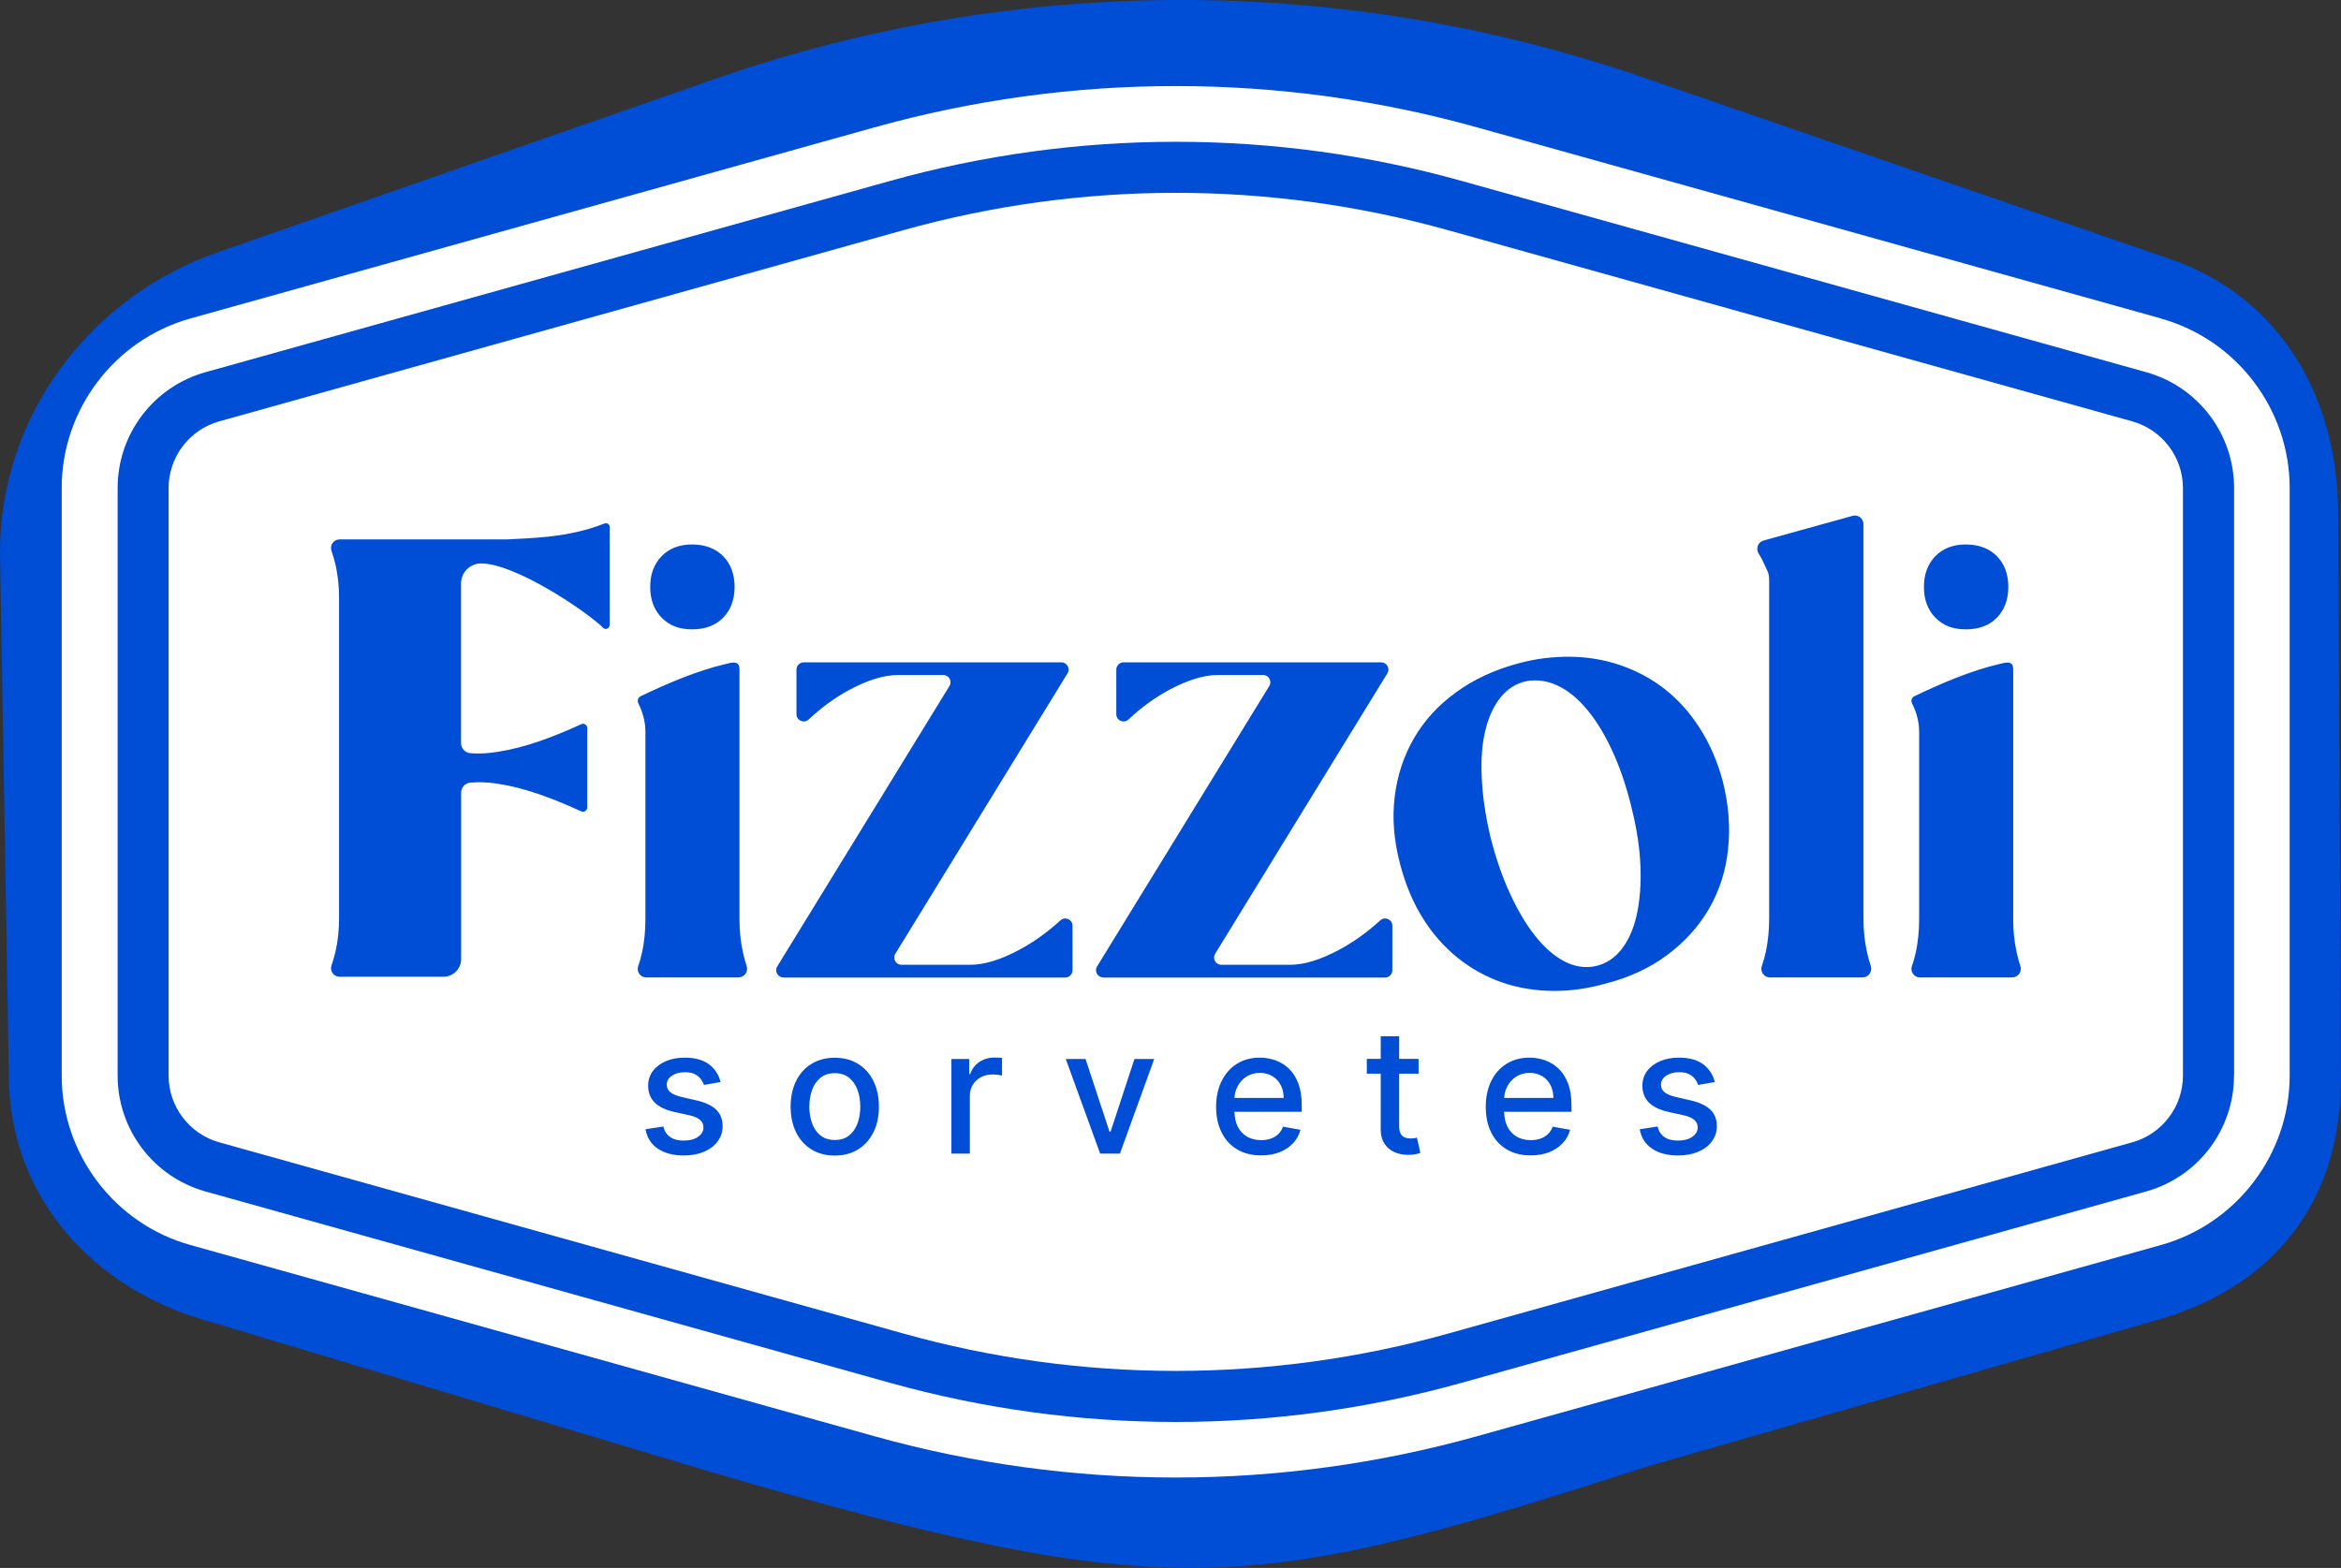
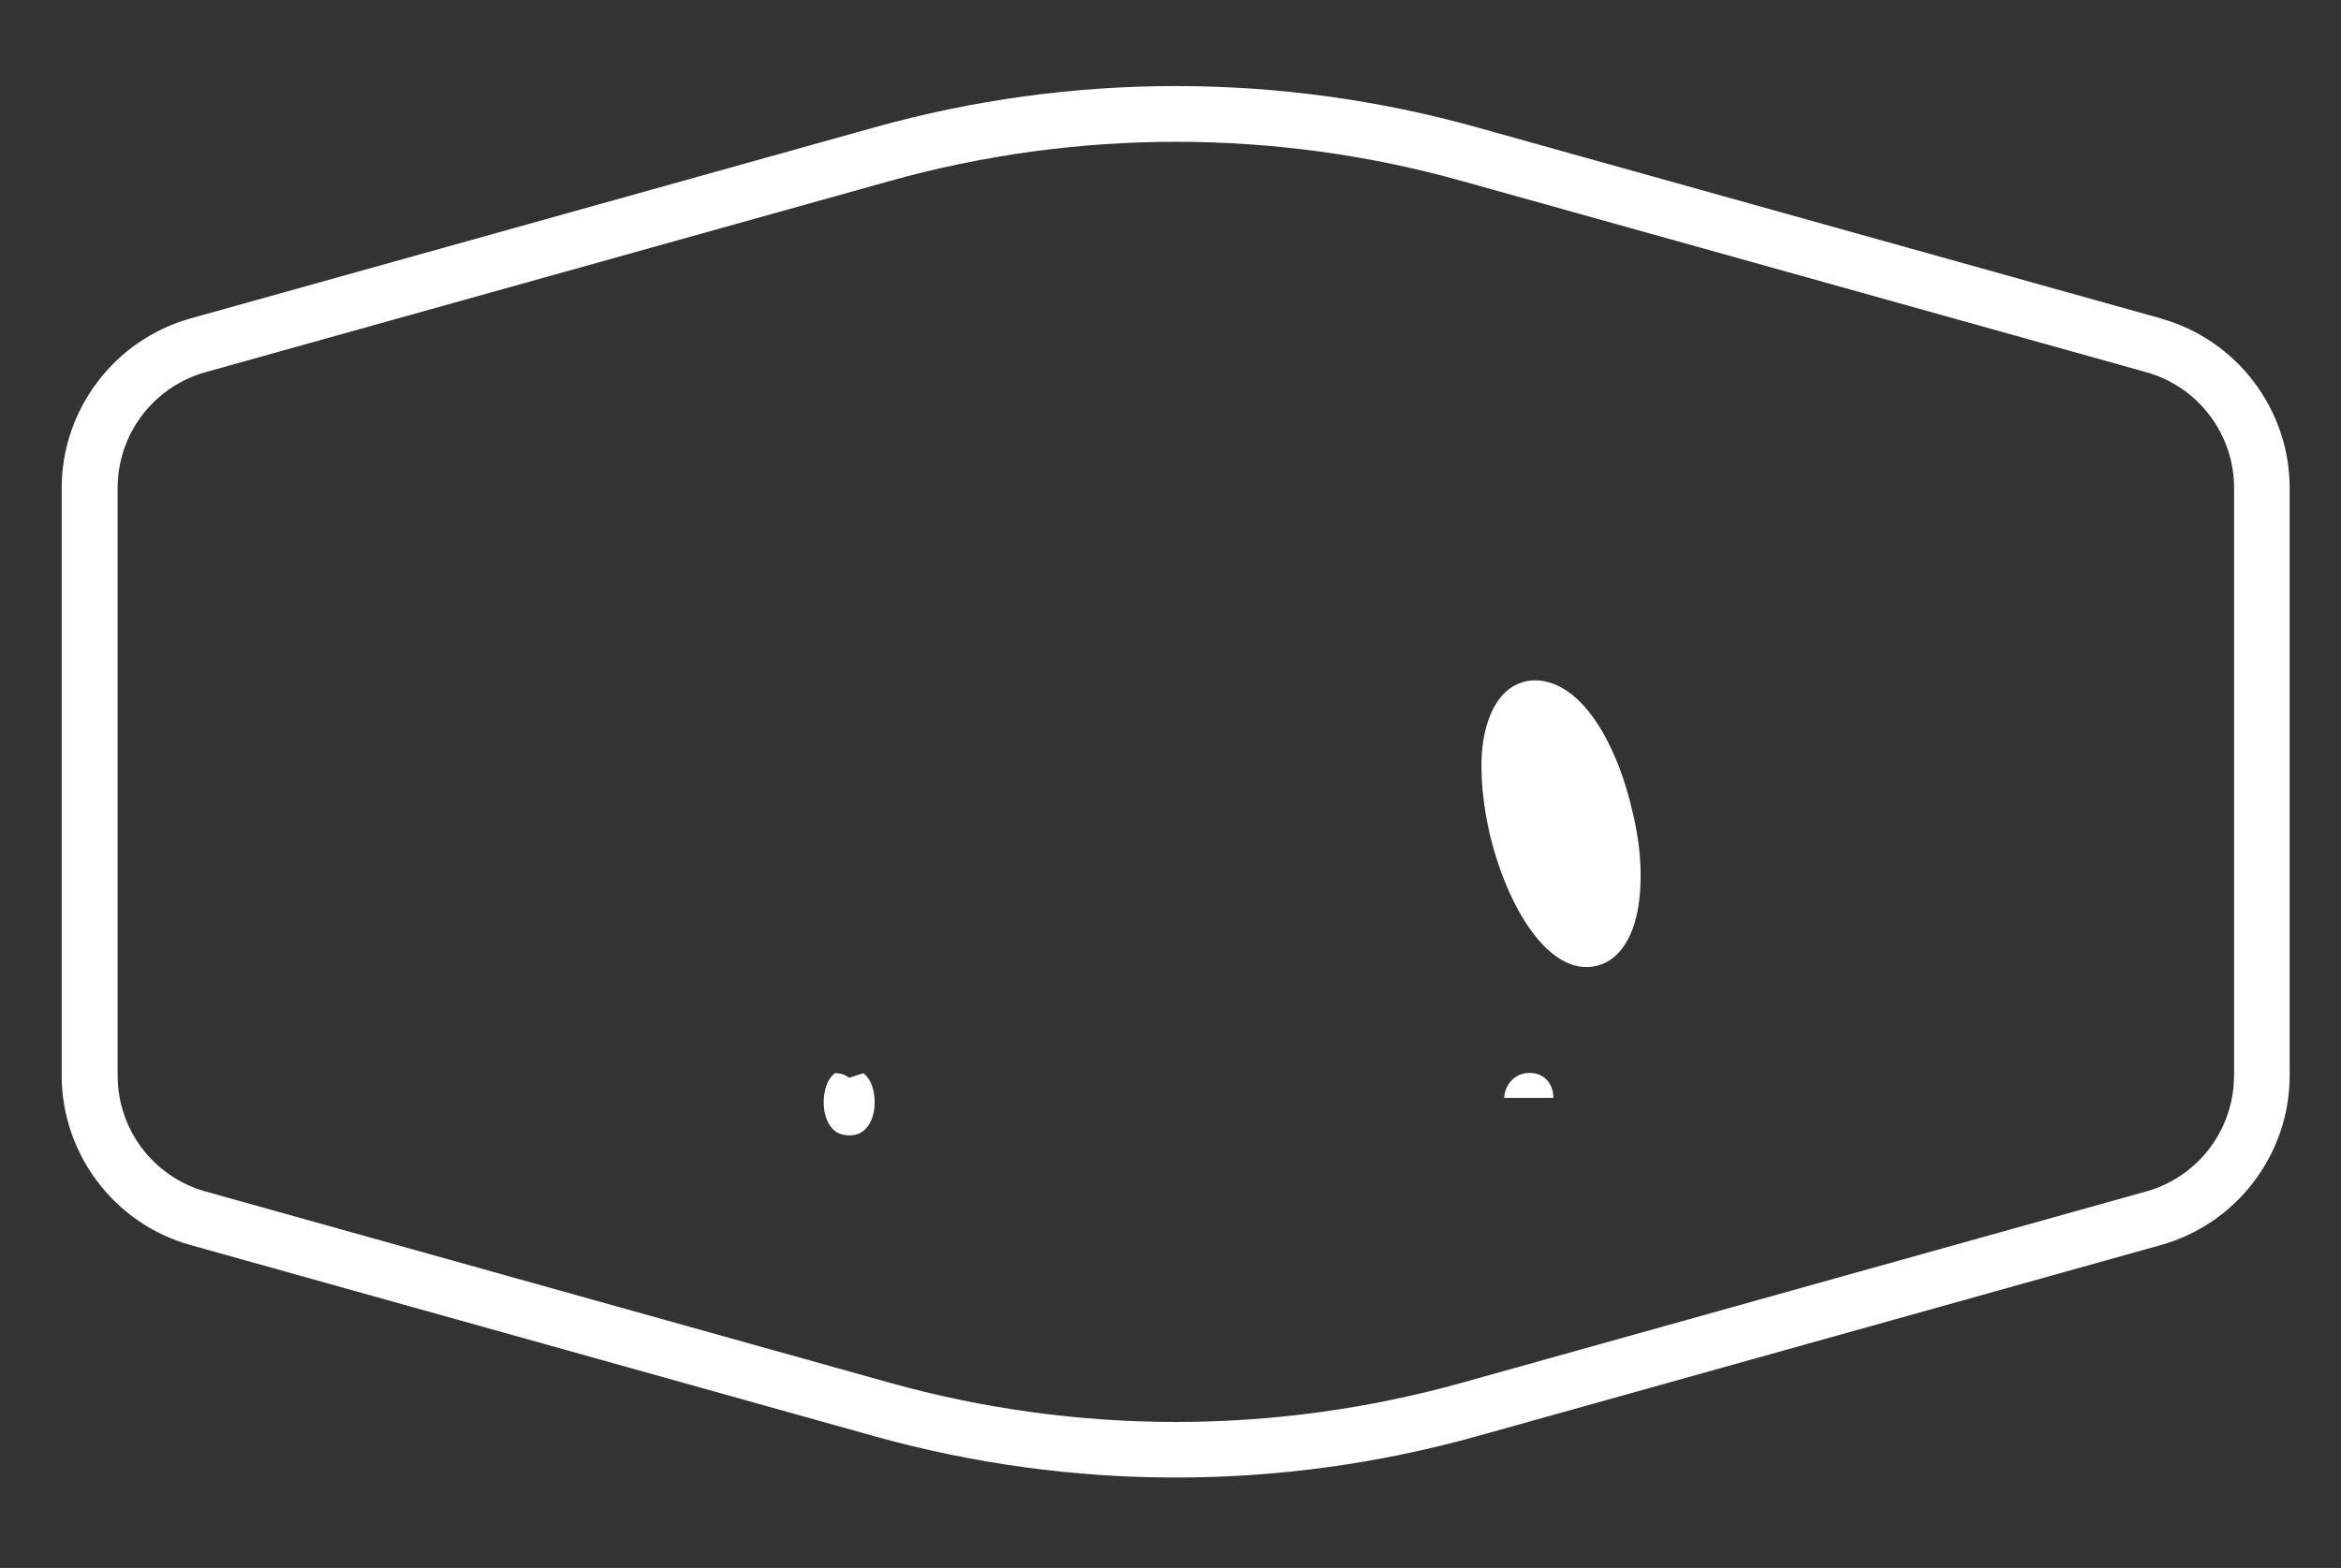
<svg xmlns="http://www.w3.org/2000/svg" id="Layer_1" data-name="Layer 1" viewBox="0 0 264.09 176.93">
  <rect x="0" y="0" width="264.09" height="176.93" fill="#333333" stroke="none" />
  <defs>
    <style>
      .cls-1 {
        fill: #004dd6;
      }

      .cls-2 {
        fill: #fff;
      }
    </style>
  </defs>
  <g id="Layer_2" data-name="Layer 2">
-     <path class="cls-1" d="M244.29,148.68l-58.24,16.74c-44.95,14.41-53.41,16.02-106.04.63l-57.89-17.37c-12.62-4.07-21.12-14.47-21.12-27.3L0,62.33c0-15.18,9.86-28.74,24.67-33.9l56-19.53c33.87-11.81,70.73-11.87,104.65-.18l59.5,20.51c12.51,4.31,18.88,15.72,18.95,28.53l.32,63.78c.07,13.25-6.74,23.02-19.8,27.14Z" />
-   </g>
+     </g>
  <g>
    <path class="cls-2" d="M243.8,35.94l-77.18-21.57c-11.06-3.09-22.49-4.66-33.98-4.66s-22.92,1.57-33.98,4.66L21.47,35.94c-8.54,2.39-14.51,10.26-14.51,19.12v66.31c0,8.87,5.97,16.74,14.51,19.12l77.17,21.58c11.06,3.09,22.5,4.66,33.99,4.66s22.93-1.57,33.99-4.66l77.17-21.58c8.54-2.39,14.51-10.25,14.51-19.12V55.07c0-8.87-5.97-16.74-14.51-19.12ZM252.02,121.38c0,6.09-4.05,11.43-9.91,13.07l-77.17,21.58c-10.56,2.95-21.43,4.43-32.3,4.43s-21.73-1.48-32.29-4.43l-77.17-21.58c-5.86-1.64-9.91-6.98-9.91-13.07V55.07c0-6.09,4.05-11.43,9.91-13.07l77.18-21.57c10.56-2.95,21.43-4.43,32.29-4.43s21.73,1.47,32.29,4.43l77.18,21.57c5.86,1.64,9.91,6.98,9.91,13.07v66.31Z" />
    <g>
      <path class="cls-2" d="M173.97,121.44c-.4-.25-.87-.37-1.41-.37-.58,0-1.09.14-1.53.43-.43.28-.77.65-1,1.11-.21.4-.32.83-.34,1.29h5.55c0-.55-.11-1.03-.33-1.46-.22-.42-.53-.76-.93-1Z" />
      <path class="cls-2" d="M184.05,91.1c-.59-2.4-1.31-4.53-2.18-6.39-.86-1.87-1.81-3.42-2.86-4.67-1.04-1.25-2.15-2.14-3.31-2.68-1.16-.54-2.34-.71-3.53-.49-1.15.26-2.1.86-2.87,1.8-.76.94-1.34,2.16-1.71,3.65-.38,1.5-.53,3.26-.44,5.29.08,2.03.39,4.24.94,6.64.59,2.39,1.33,4.56,2.21,6.49.88,1.93,1.84,3.56,2.88,4.87,1.04,1.31,2.14,2.27,3.3,2.88,1.16.6,2.34.78,3.53.53,1.15-.26,2.12-.89,2.91-1.89.79-1,1.36-2.3,1.72-3.88.35-1.58.5-3.41.42-5.48-.08-2.08-.41-4.29-1.01-6.64Z" />
-       <path class="cls-2" d="M143.54,121.44c-.4-.25-.87-.37-1.41-.37-.58,0-1.09.14-1.53.43-.43.28-.77.65-1,1.11-.21.4-.31.83-.34,1.29h5.55c0-.55-.11-1.03-.33-1.46-.22-.42-.53-.76-.94-1Z" />
-       <path class="cls-2" d="M240.55,47.55l-77.18-21.57c-10.01-2.8-20.35-4.22-30.74-4.22s-20.73,1.42-30.74,4.22L24.72,47.55c-3.36.94-5.7,4.03-5.7,7.52v66.31c0,3.49,2.34,6.58,5.7,7.52l77.18,21.58c10.01,2.8,20.35,4.22,30.74,4.22s20.74-1.42,30.75-4.22l77.17-21.58c3.36-.94,5.7-4.03,5.7-7.52V55.07c0-3.49-2.35-6.58-5.71-7.52ZM218.33,62.76c.86-.88,2.01-1.32,3.44-1.32s2.64.44,3.5,1.32c.86.88,1.29,2.04,1.29,3.47s-.43,2.59-1.29,3.47c-.86.88-2.03,1.32-3.5,1.32s-2.58-.44-3.44-1.32c-.86-.88-1.29-2.04-1.29-3.47s.43-2.59,1.29-3.47ZM74.64,62.76c.86-.88,2.01-1.32,3.44-1.32s2.64.44,3.5,1.32c.86.88,1.29,2.04,1.29,3.47s-.43,2.59-1.29,3.47c-.86.88-2.03,1.32-3.5,1.32s-2.58-.44-3.44-1.32c-.86-.88-1.29-2.04-1.29-3.47s.43-2.59,1.29-3.47ZM68.77,70.54c0,.37-.45.57-.72.31-1.9-1.87-9.91-7.27-13.78-7.27h0c-1.25,0-2.26,1.02-2.26,2.26v18.01c0,.59.45,1.1,1.04,1.14.77.06,1.53.05,2.28-.04.27-.03.55-.07.82-.11,3.15-.49,6.24-1.67,9.34-3.08.05-.02.1-.05.15-.07.3-.08.61.15.61.48v8.94c0,.33-.31.55-.6.48,0,0,0,0,0,0-.04-.01-.08-.03-.13-.05-.03-.02-.05-.03-.08-.05,0,0,0,0,0,0,0,0-.01,0-.02,0-3.08-1.4-6.16-2.58-9.29-3.05l-.26-.04c-.92-.13-1.85-.16-2.79-.09-.6.04-1.06.55-1.06,1.15v18.77c0,1.1-.89,1.99-1.99,1.99h-1.37s-.06,0-.1,0h-10.25c-.67,0-1.14-.66-.91-1.3.17-.46.31-.98.45-1.56.27-1.18.4-2.42.4-3.74v-36.16c0-1.32-.14-2.56-.4-3.74-.14-.58-.29-1.09-.45-1.56-.23-.63.24-1.29.91-1.29h18.9c2.6-.16,6.87-.16,10.99-1.8.28-.11.58.1.58.4v11.1ZM80.96,128.8c-.37.5-.88.89-1.54,1.17-.66.28-1.42.42-2.28.42-1.2,0-2.17-.26-2.93-.77-.76-.51-1.22-1.24-1.39-2.19l2.01-.31c.13.52.38.92.77,1.19.39.27.9.4,1.52.4.68,0,1.23-.14,1.63-.43.41-.29.61-.63.61-1.05,0-.33-.12-.61-.37-.84-.25-.23-.63-.4-1.14-.52l-1.81-.4c-1-.23-1.73-.59-2.21-1.08-.48-.5-.71-1.12-.71-1.88,0-.63.18-1.18.53-1.65.35-.47.84-.84,1.46-1.11.62-.27,1.33-.4,2.14-.4,1.15,0,2.06.25,2.73.75.66.5,1.1,1.16,1.31,2l-1.88.33c-.08-.24-.2-.47-.37-.69-.17-.22-.4-.4-.68-.54-.29-.14-.65-.21-1.08-.21-.59,0-1.08.13-1.47.39-.39.26-.59.6-.59,1.01,0,.36.13.64.4.86.26.22.69.4,1.28.54l1.7.39c.98.23,1.72.58,2.2,1.05.48.47.72,1.09.72,1.84,0,.64-.18,1.21-.55,1.71ZM83.32,110.3h-10.41c-.67,0-1.14-.66-.91-1.3.17-.46.31-.98.44-1.56.25-1.18.37-2.42.37-3.74v-21.14c0-.9-.2-1.81-.58-2.72-.07-.16-.14-.32-.22-.47-.15-.3-.04-.67.27-.81,3.11-1.48,6.27-2.84,9.54-3.62.08-.02.17-.03.25-.06,1.08-.3,1.23.07,1.3.27.03.1.05.2.05.31v28.24c0,1.27.12,2.49.37,3.67.12.6.27,1.15.44,1.64.22.63-.25,1.28-.91,1.28ZM98.53,127.78c-.41.82-.99,1.47-1.74,1.93-.74.46-1.62.69-2.62.69s-1.88-.23-2.62-.69c-.75-.46-1.33-1.1-1.74-1.93-.41-.83-.62-1.79-.62-2.89s.21-2.08.62-2.91c.41-.83.99-1.48,1.74-1.93.75-.46,1.62-.69,2.62-.69s1.88.23,2.62.69c.75.46,1.33,1.1,1.74,1.93.41.83.62,1.8.62,2.91s-.21,2.07-.62,2.89ZM113.05,121.37c-.08-.02-.23-.05-.45-.08-.21-.03-.43-.04-.64-.04-.49,0-.93.1-1.31.31-.38.21-.69.49-.91.86-.22.36-.33.78-.33,1.24v6.52h-2.08v-10.68h2.01v1.7h.11c.19-.57.54-1.03,1.03-1.36.49-.33,1.05-.5,1.68-.5.13,0,.28,0,.46.01.18,0,.32.02.42.03v1.99ZM88.38,110.3c-.64,0-1.03-.7-.7-1.24l19.43-31.65c.33-.54-.06-1.24-.7-1.24h-5.09c-1.59,0-3.45.57-5.56,1.71-1.59.86-3.1,1.96-4.53,3.31-.52.49-1.38.12-1.38-.59v-5.04c0-.45.37-.82.82-.82h29.06c.64,0,1.03.7.7,1.24l-19.43,31.65c-.33.54.06,1.24.7,1.24h7.76c1.59,0,3.45-.57,5.56-1.71,1.61-.86,3.14-1.97,4.61-3.3.52-.48,1.36-.11,1.36.6v5.03c0,.45-.37.82-.82.82h-31.79ZM126.34,130.18h-2.23l-3.88-10.68h2.23l2.71,8.22h.11l2.7-8.22h2.23l-3.87,10.68ZM124.46,110.3c-.64,0-1.03-.7-.7-1.24l19.43-31.65c.33-.54-.06-1.24-.7-1.24h-5.09c-1.59,0-3.45.57-5.56,1.71-1.59.86-3.1,1.96-4.53,3.31-.52.49-1.38.12-1.38-.59v-5.04c0-.45.37-.82.82-.82h29.06c.64,0,1.03.7.7,1.24l-19.43,31.65c-.33.54.06,1.24.7,1.24h7.76c1.59,0,3.45-.57,5.56-1.71,1.61-.86,3.14-1.97,4.61-3.3.52-.48,1.36-.11,1.36.6v5.03c0,.45-.37.82-.82.82h-31.79ZM146.85,125.46h-7.59c.02.65.14,1.21.37,1.67.25.5.6.88,1.06,1.14.46.26.99.39,1.59.39.39,0,.75-.06,1.08-.17.32-.12.6-.28.84-.51.23-.23.42-.51.54-.84l1.97.35c-.16.58-.44,1.09-.84,1.52-.41.43-.91.77-1.52,1.01-.61.24-1.3.36-2.08.36-1.05,0-1.96-.23-2.71-.68-.76-.45-1.34-1.09-1.75-1.91-.41-.82-.62-1.79-.62-2.9s.21-2.06.62-2.89c.41-.84.99-1.49,1.72-1.95.74-.47,1.61-.7,2.6-.7.6,0,1.19.1,1.75.3.56.2,1.07.51,1.52.94.45.43.8.98,1.06,1.66.26.68.39,1.5.39,2.47v.74ZM159.71,130.24c-.22.05-.5.08-.83.08-.55,0-1.06-.09-1.53-.29-.47-.2-.86-.52-1.15-.95-.29-.43-.44-.96-.44-1.61v-6.31h-1.57v-1.67h1.57v-2.56h2.08v2.56h2.19v1.67h-2.19v5.88c0,.4.06.71.18.91.12.2.28.34.47.41.19.07.4.11.63.11.17,0,.31-.01.44-.03.12-.02.22-.04.29-.06l.38,1.72c-.12.05-.29.09-.51.14ZM177.27,125.46h-7.59c.02.65.14,1.21.37,1.67.25.5.61.88,1.06,1.14.45.26.98.39,1.59.39.39,0,.75-.06,1.08-.17.32-.12.6-.28.84-.51.24-.23.42-.51.54-.84l1.97.35c-.16.58-.44,1.09-.85,1.52-.41.43-.91.77-1.52,1.01-.61.24-1.3.36-2.08.36-1.05,0-1.96-.23-2.71-.68-.76-.45-1.34-1.09-1.75-1.91-.41-.82-.61-1.79-.61-2.9s.21-2.06.61-2.89c.41-.84.99-1.49,1.73-1.95.74-.47,1.6-.7,2.6-.7.6,0,1.19.1,1.75.3.57.2,1.07.51,1.52.94.45.43.8.98,1.07,1.66.26.68.39,1.5.39,2.47v.74ZM193.12,128.8c-.37.5-.88.89-1.54,1.17-.66.28-1.42.42-2.28.42-1.2,0-2.17-.26-2.93-.77-.76-.51-1.22-1.24-1.39-2.19l2.01-.31c.13.52.38.92.77,1.19.39.27.9.4,1.52.4.68,0,1.23-.14,1.63-.43.41-.29.61-.63.61-1.05,0-.33-.12-.61-.37-.84-.25-.23-.63-.4-1.14-.52l-1.81-.4c-1-.23-1.73-.59-2.21-1.08-.48-.5-.71-1.12-.71-1.88,0-.63.18-1.18.53-1.65.35-.47.84-.84,1.46-1.11.62-.27,1.33-.4,2.14-.4,1.15,0,2.06.25,2.73.75.66.5,1.1,1.16,1.31,2l-1.88.33c-.08-.24-.2-.47-.37-.69-.17-.22-.4-.4-.68-.54-.29-.14-.65-.21-1.08-.21-.59,0-1.08.13-1.47.39-.39.26-.59.6-.59,1.01,0,.36.13.64.4.86.26.22.69.4,1.28.54l1.7.39c.98.23,1.72.58,2.2,1.05.48.47.72,1.09.72,1.84,0,.64-.18,1.21-.55,1.71ZM194.95,95.82c-.27,2.48-.99,4.72-2.15,6.72-1.16,2-2.73,3.74-4.71,5.22-1.98,1.48-4.31,2.56-6.99,3.24-1.96.55-3.87.82-5.73.82-2.09,0-4.06-.32-5.9-.95-1.84-.64-3.52-1.57-5.05-2.8-1.52-1.23-2.83-2.72-3.92-4.47-1.09-1.75-1.93-3.74-2.52-5.97-.73-2.68-.94-5.24-.65-7.67.29-2.43,1.02-4.65,2.18-6.65,1.16-2,2.74-3.73,4.74-5.18,2-1.46,4.34-2.55,7.03-3.27,1-.27,1.97-.46,2.9-.58.93-.11,1.85-.17,2.76-.17,2.05,0,4,.32,5.87.96,1.86.64,3.55,1.55,5.04,2.73,1.5,1.18,2.81,2.65,3.92,4.4,1.12,1.75,1.97,3.72,2.56,5.9.68,2.68.89,5.26.61,7.74ZM210.12,110.3h-10.45c-.68,0-1.14-.67-.91-1.31.17-.47.31-.99.44-1.56.25-1.18.38-2.43.38-3.76v-38.17c0-.91-.19-.99-.58-1.9-.17-.4-.37-.77-.59-1.1-.37-.56-.11-1.32.53-1.5l10.05-2.79c.62-.17,1.23.29,1.23.94v44.52c0,1.27.12,2.5.38,3.69.13.61.28,1.16.45,1.65.21.63-.26,1.28-.92,1.28ZM227.01,110.3h-10.41c-.67,0-1.14-.66-.91-1.3.17-.46.31-.98.44-1.56.25-1.18.37-2.42.37-3.74v-21.14c0-.9-.2-1.81-.58-2.72-.07-.16-.14-.32-.22-.47-.15-.3-.04-.67.27-.81,3.11-1.48,6.27-2.84,9.54-3.62.08-.02.17-.03.25-.06,1.08-.3,1.23.07,1.3.27.03.1.05.2.05.31v28.24c0,1.27.12,2.49.37,3.67.12.6.27,1.15.44,1.64.22.63-.25,1.28-.91,1.28Z" />
-       <path class="cls-2" d="M95.79,121.62c-.43-.35-.97-.52-1.61-.52s-1.2.17-1.62.52c-.43.35-.75.81-.95,1.38s-.31,1.2-.31,1.88.1,1.31.31,1.88c.21.57.52,1.03.95,1.37.43.34.97.51,1.62.51s1.19-.17,1.61-.51c.43-.34.74-.8.95-1.37.21-.57.31-1.2.31-1.88s-.1-1.31-.31-1.88c-.21-.57-.52-1.03-.95-1.38Z" />
+       <path class="cls-2" d="M95.79,121.62c-.43-.35-.97-.52-1.61-.52c-.43.35-.75.81-.95,1.38s-.31,1.2-.31,1.88.1,1.31.31,1.88c.21.57.52,1.03.95,1.37.43.34.97.51,1.62.51s1.19-.17,1.61-.51c.43-.34.74-.8.95-1.37.21-.57.31-1.2.31-1.88s-.1-1.31-.31-1.88c-.21-.57-.52-1.03-.95-1.38Z" />
    </g>
  </g>
</svg>